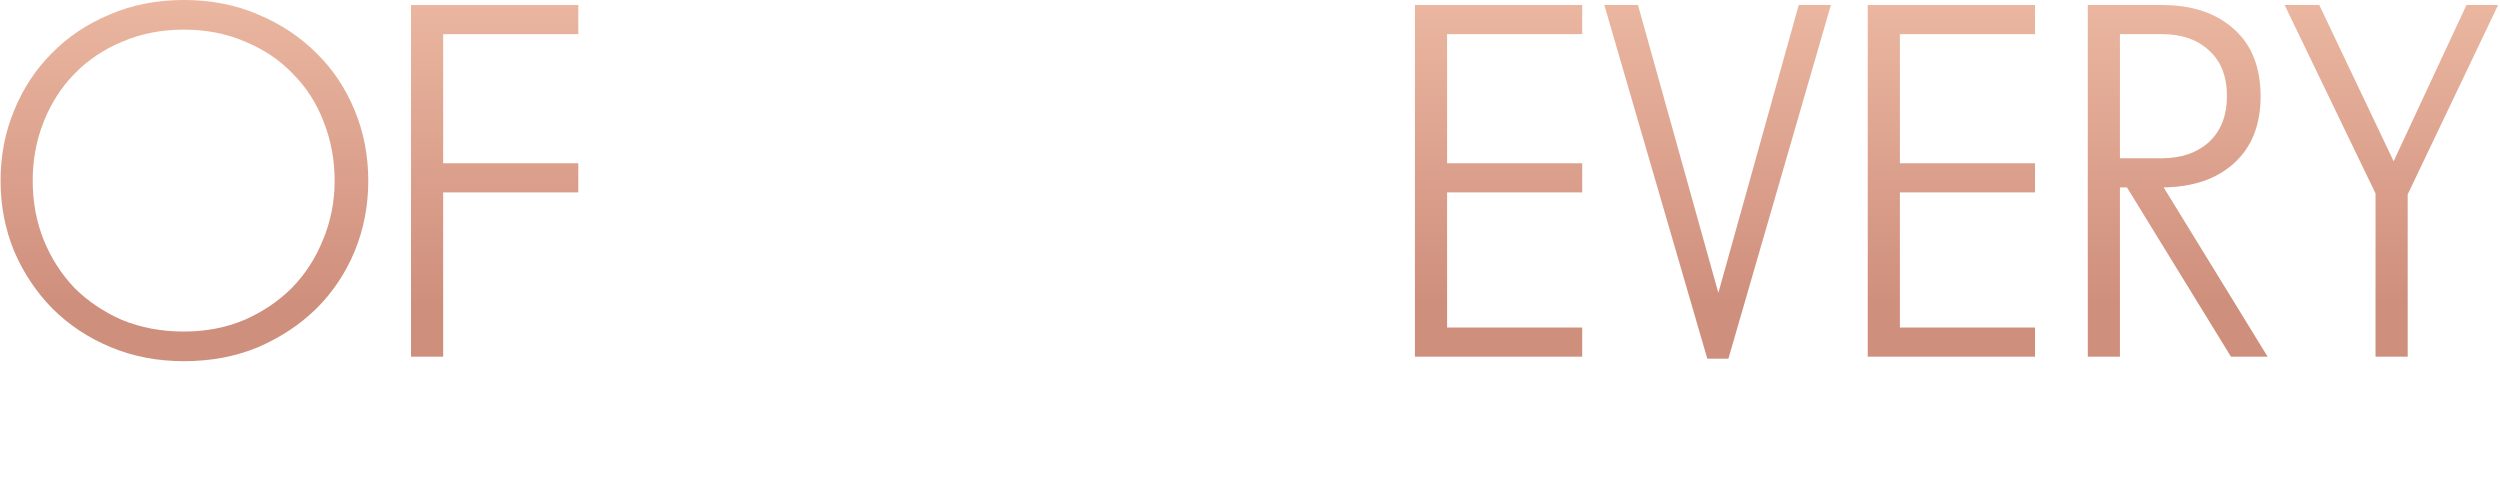
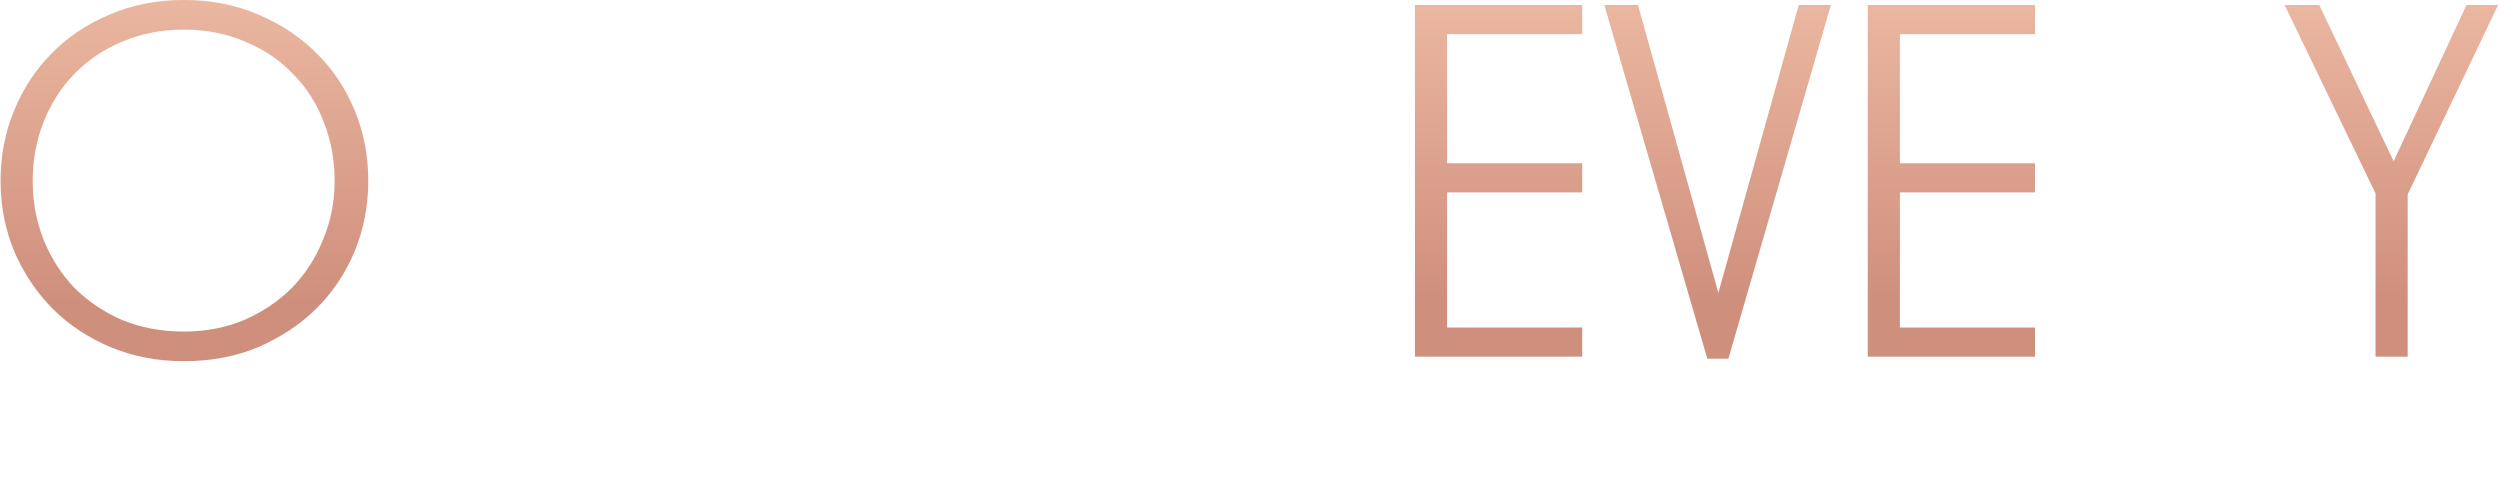
<svg xmlns="http://www.w3.org/2000/svg" width="1279" height="251" viewBox="0 0 1279 251" fill="none">
-   <path d="M295.857 2.57V17.476H226.724V83.525H295.857V98.431H226.724V182.47H210.276V2.57H295.857Z" fill="url(#paint0_linear_6601_1044)" />
  <path d="M0.285 92.52C0.285 79.67 2.598 67.677 7.224 56.54C11.85 45.232 18.275 35.466 26.499 27.242C34.723 18.847 44.575 12.25 56.054 7.453C67.534 2.484 80.212 0 94.09 0C107.968 0 120.647 2.484 132.126 7.453C143.605 12.25 153.543 18.847 161.938 27.242C170.333 35.466 176.844 45.232 181.47 56.54C186.096 67.677 188.409 79.67 188.409 92.52C188.409 105.199 186.096 117.192 181.47 128.5C176.844 139.637 170.333 149.403 161.938 157.798C153.543 166.022 143.605 172.618 132.126 177.587C120.647 182.384 107.968 184.783 94.09 184.783C80.555 184.783 68.047 182.384 56.568 177.587C45.089 172.79 35.151 166.193 26.756 157.798C18.532 149.403 12.021 139.637 7.224 128.5C2.598 117.192 0.285 105.199 0.285 92.52ZM94.09 169.62C105.227 169.62 115.507 167.65 124.93 163.709C134.353 159.597 142.492 154.114 149.345 147.261C156.198 140.236 161.51 132.012 165.279 122.589C169.22 113.166 171.19 103.143 171.19 92.52C171.19 81.726 169.305 71.617 165.536 62.194C161.938 52.771 156.712 44.632 149.859 37.779C143.177 30.754 135.039 25.272 125.444 21.331C116.021 17.219 105.569 15.163 94.09 15.163C82.611 15.163 72.074 17.219 62.479 21.331C53.056 25.272 44.917 30.754 38.064 37.779C31.382 44.632 26.157 52.771 22.387 62.194C18.618 71.617 16.733 81.726 16.733 92.52C16.733 103.314 18.618 113.423 22.387 122.846C26.157 132.098 31.382 140.236 38.064 147.261C44.917 154.114 53.056 159.597 62.479 163.709C72.074 167.65 82.611 169.62 94.09 169.62Z" fill="url(#paint1_linear_6601_1044)" />
  <path d="M1186.54 2.569L1224.58 82.496L1261.84 2.569H1278.03L1231.77 99.458V182.469H1215.32V98.944L1168.81 2.569H1186.54Z" fill="url(#paint2_linear_6601_1044)" />
-   <path d="M1088.15 95.86H1084.56V182.469H1068.11V2.569H1106.14C1121.56 2.569 1133.81 6.681 1142.9 14.905C1151.98 22.958 1156.52 34.437 1156.52 49.343C1156.52 63.907 1151.98 75.3 1142.9 83.524C1133.99 91.577 1121.99 95.689 1106.92 95.86L1160.11 182.469H1141.35L1088.15 95.86ZM1084.56 80.954H1106.14C1115.91 80.954 1123.88 78.213 1130.05 72.73C1136.21 67.076 1139.3 59.195 1139.3 49.086C1139.3 39.149 1136.3 31.439 1130.3 25.956C1124.31 20.302 1116.25 17.475 1106.14 17.475H1084.56V80.954Z" fill="url(#paint3_linear_6601_1044)" />
  <path d="M955.54 2.569H1041.12V17.475H971.988V83.524H1041.12V98.43H971.988V167.563H1041.12V182.469H955.54V2.569Z" fill="url(#paint4_linear_6601_1044)" />
  <path d="M873.455 183.497L820.77 2.569H837.989L879.109 149.83L920.229 2.569H936.677L884.249 183.497H873.455Z" fill="url(#paint5_linear_6601_1044)" />
  <path d="M723.879 2.569H809.46V17.475H740.327V83.524H809.46V98.43H740.327V167.563H809.46V182.469H723.879V2.569Z" fill="url(#paint6_linear_6601_1044)" />
  <defs>
    <linearGradient id="paint0_linear_6601_1044" x1="139.34" y1="2.099" x2="139.34" y2="155.078" gradientUnits="userSpaceOnUse">
      <stop stop-color="#EAB6A0" />
      <stop offset="1" stop-color="#CF8F7D" />
    </linearGradient>
    <linearGradient id="paint1_linear_6601_1044" x1="139.34" y1="2.099" x2="139.34" y2="155.078" gradientUnits="userSpaceOnUse">
      <stop stop-color="#EAB6A0" />
      <stop offset="1" stop-color="#CF8F7D" />
    </linearGradient>
    <linearGradient id="paint2_linear_6601_1044" x1="984.586" y1="4.625" x2="984.586" y2="154.412" gradientUnits="userSpaceOnUse">
      <stop stop-color="#EAB6A0" />
      <stop offset="1" stop-color="#CF8F7D" />
    </linearGradient>
    <linearGradient id="paint3_linear_6601_1044" x1="984.586" y1="4.625" x2="984.586" y2="154.412" gradientUnits="userSpaceOnUse">
      <stop stop-color="#EAB6A0" />
      <stop offset="1" stop-color="#CF8F7D" />
    </linearGradient>
    <linearGradient id="paint4_linear_6601_1044" x1="984.586" y1="4.625" x2="984.586" y2="154.412" gradientUnits="userSpaceOnUse">
      <stop stop-color="#EAB6A0" />
      <stop offset="1" stop-color="#CF8F7D" />
    </linearGradient>
    <linearGradient id="paint5_linear_6601_1044" x1="984.586" y1="4.625" x2="984.586" y2="154.412" gradientUnits="userSpaceOnUse">
      <stop stop-color="#EAB6A0" />
      <stop offset="1" stop-color="#CF8F7D" />
    </linearGradient>
    <linearGradient id="paint6_linear_6601_1044" x1="984.586" y1="4.625" x2="984.586" y2="154.412" gradientUnits="userSpaceOnUse">
      <stop stop-color="#EAB6A0" />
      <stop offset="1" stop-color="#CF8F7D" />
    </linearGradient>
  </defs>
</svg>